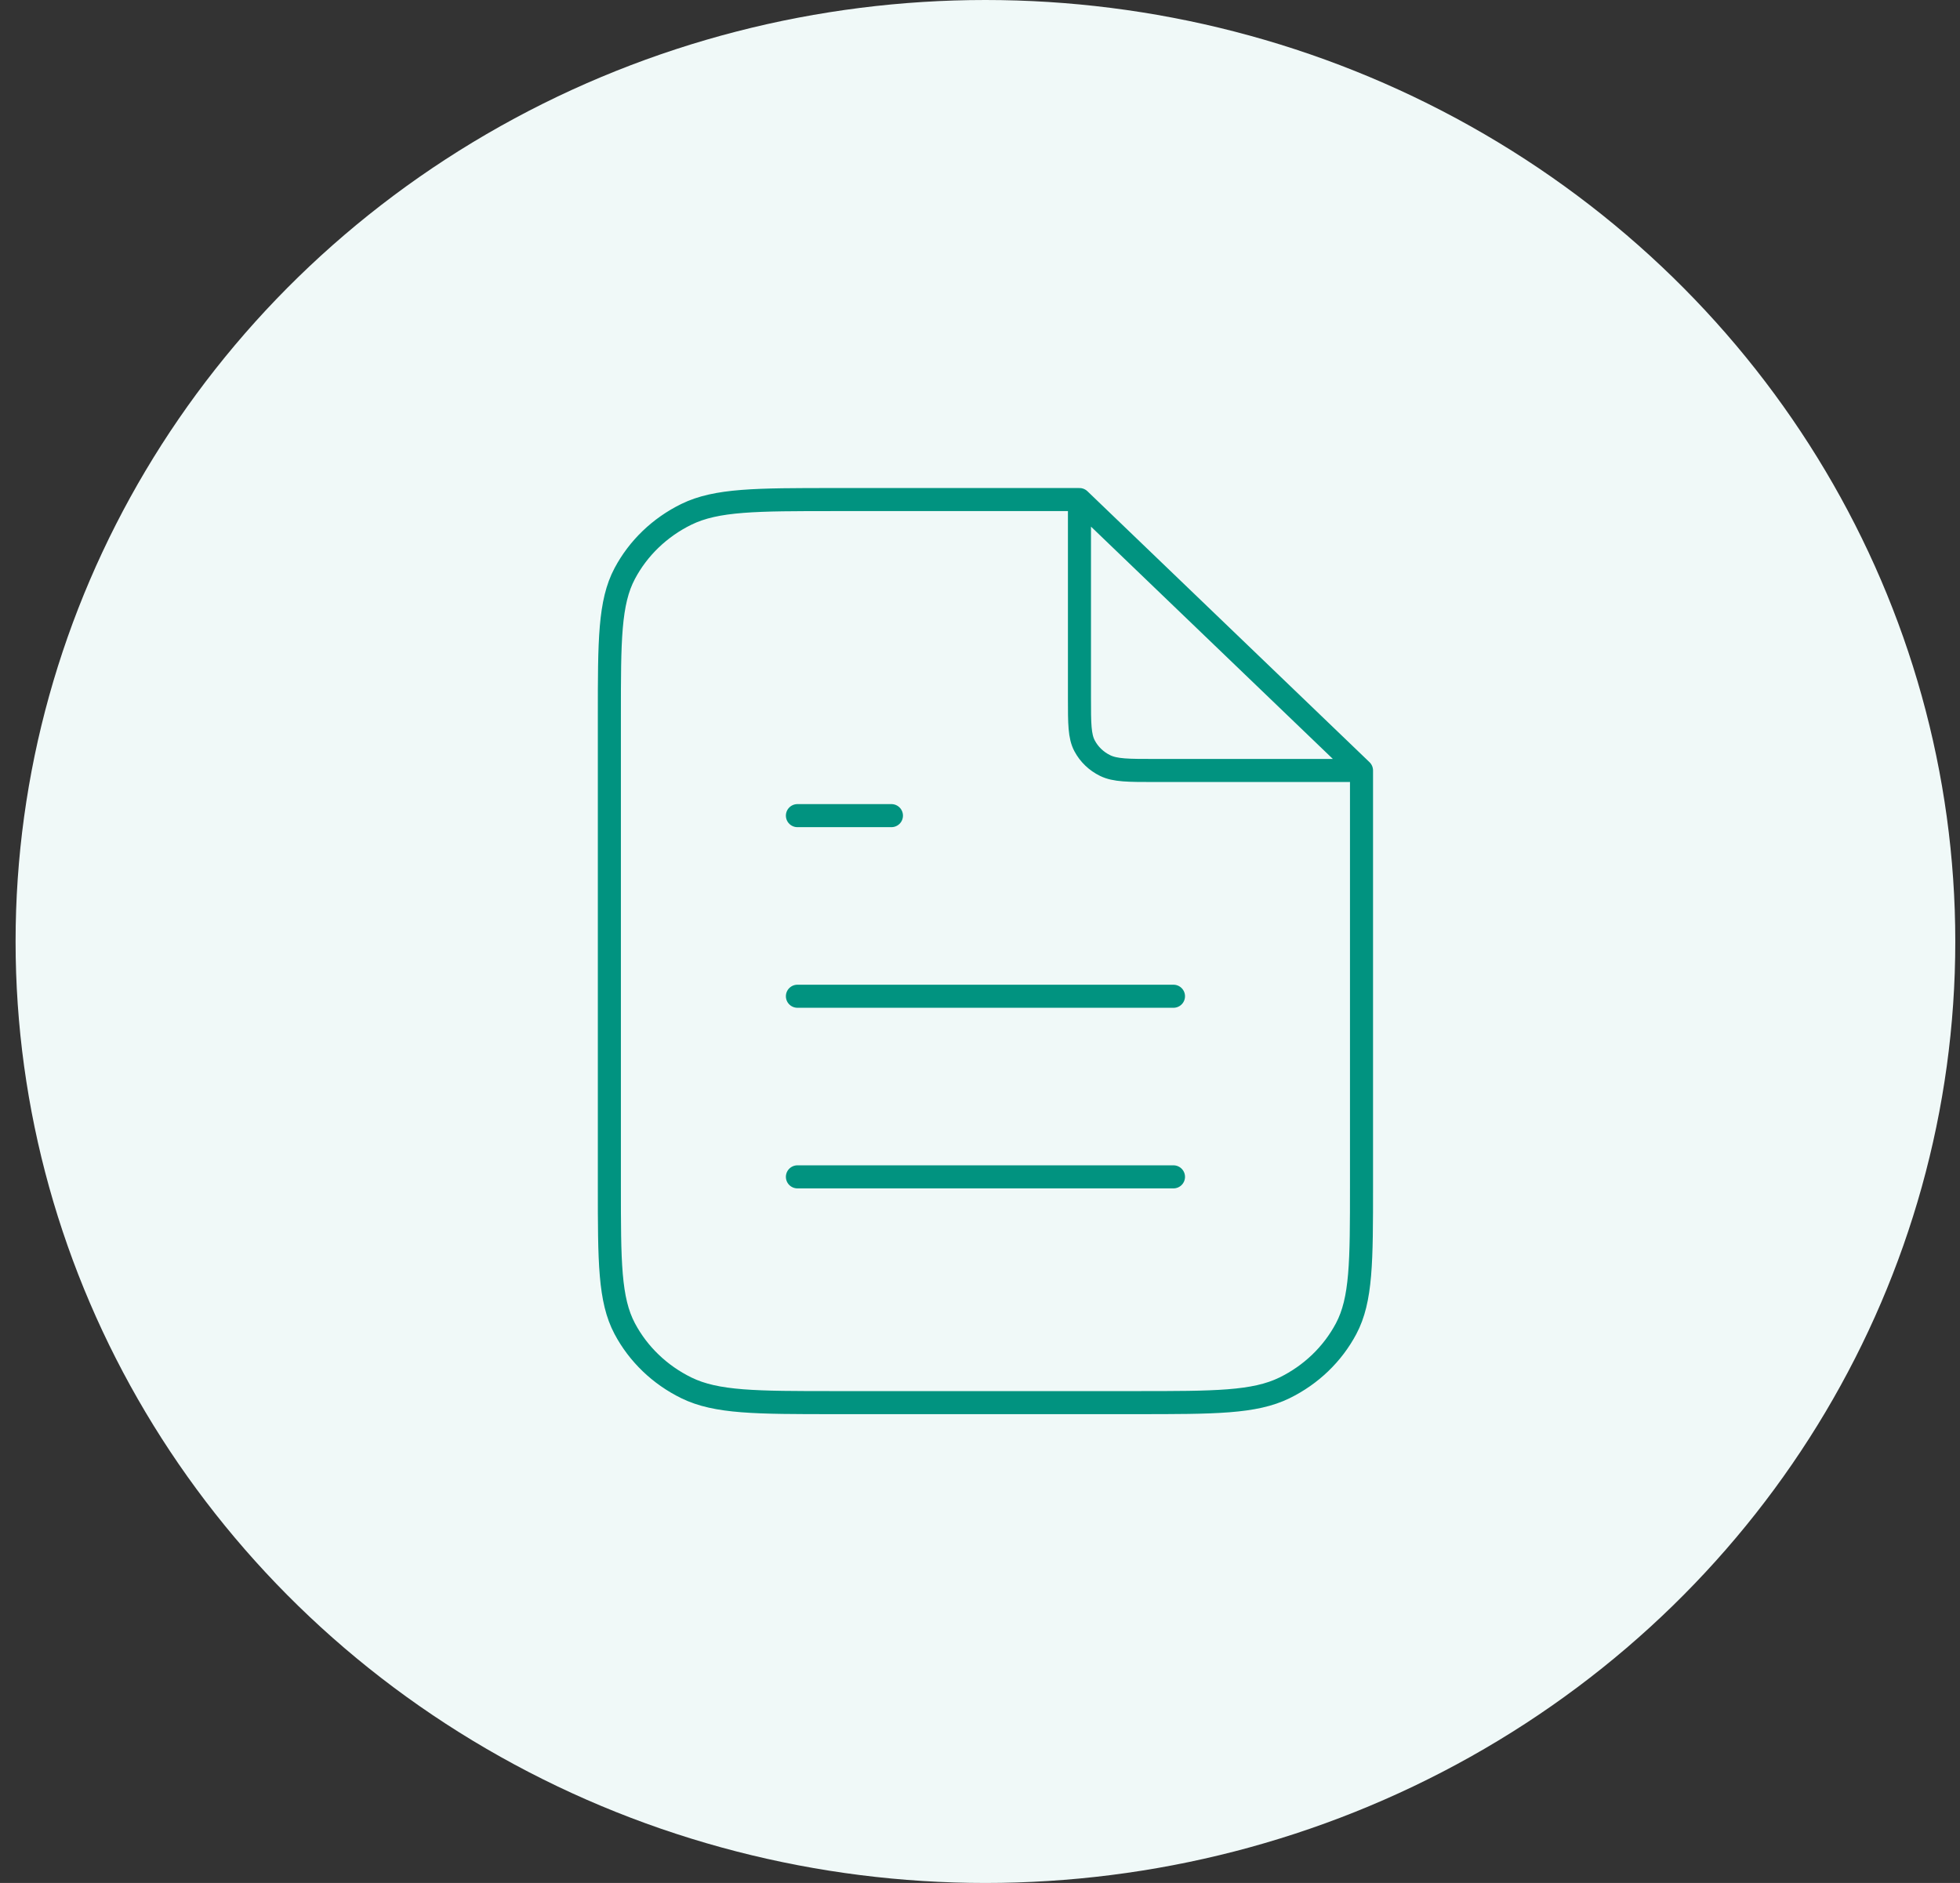
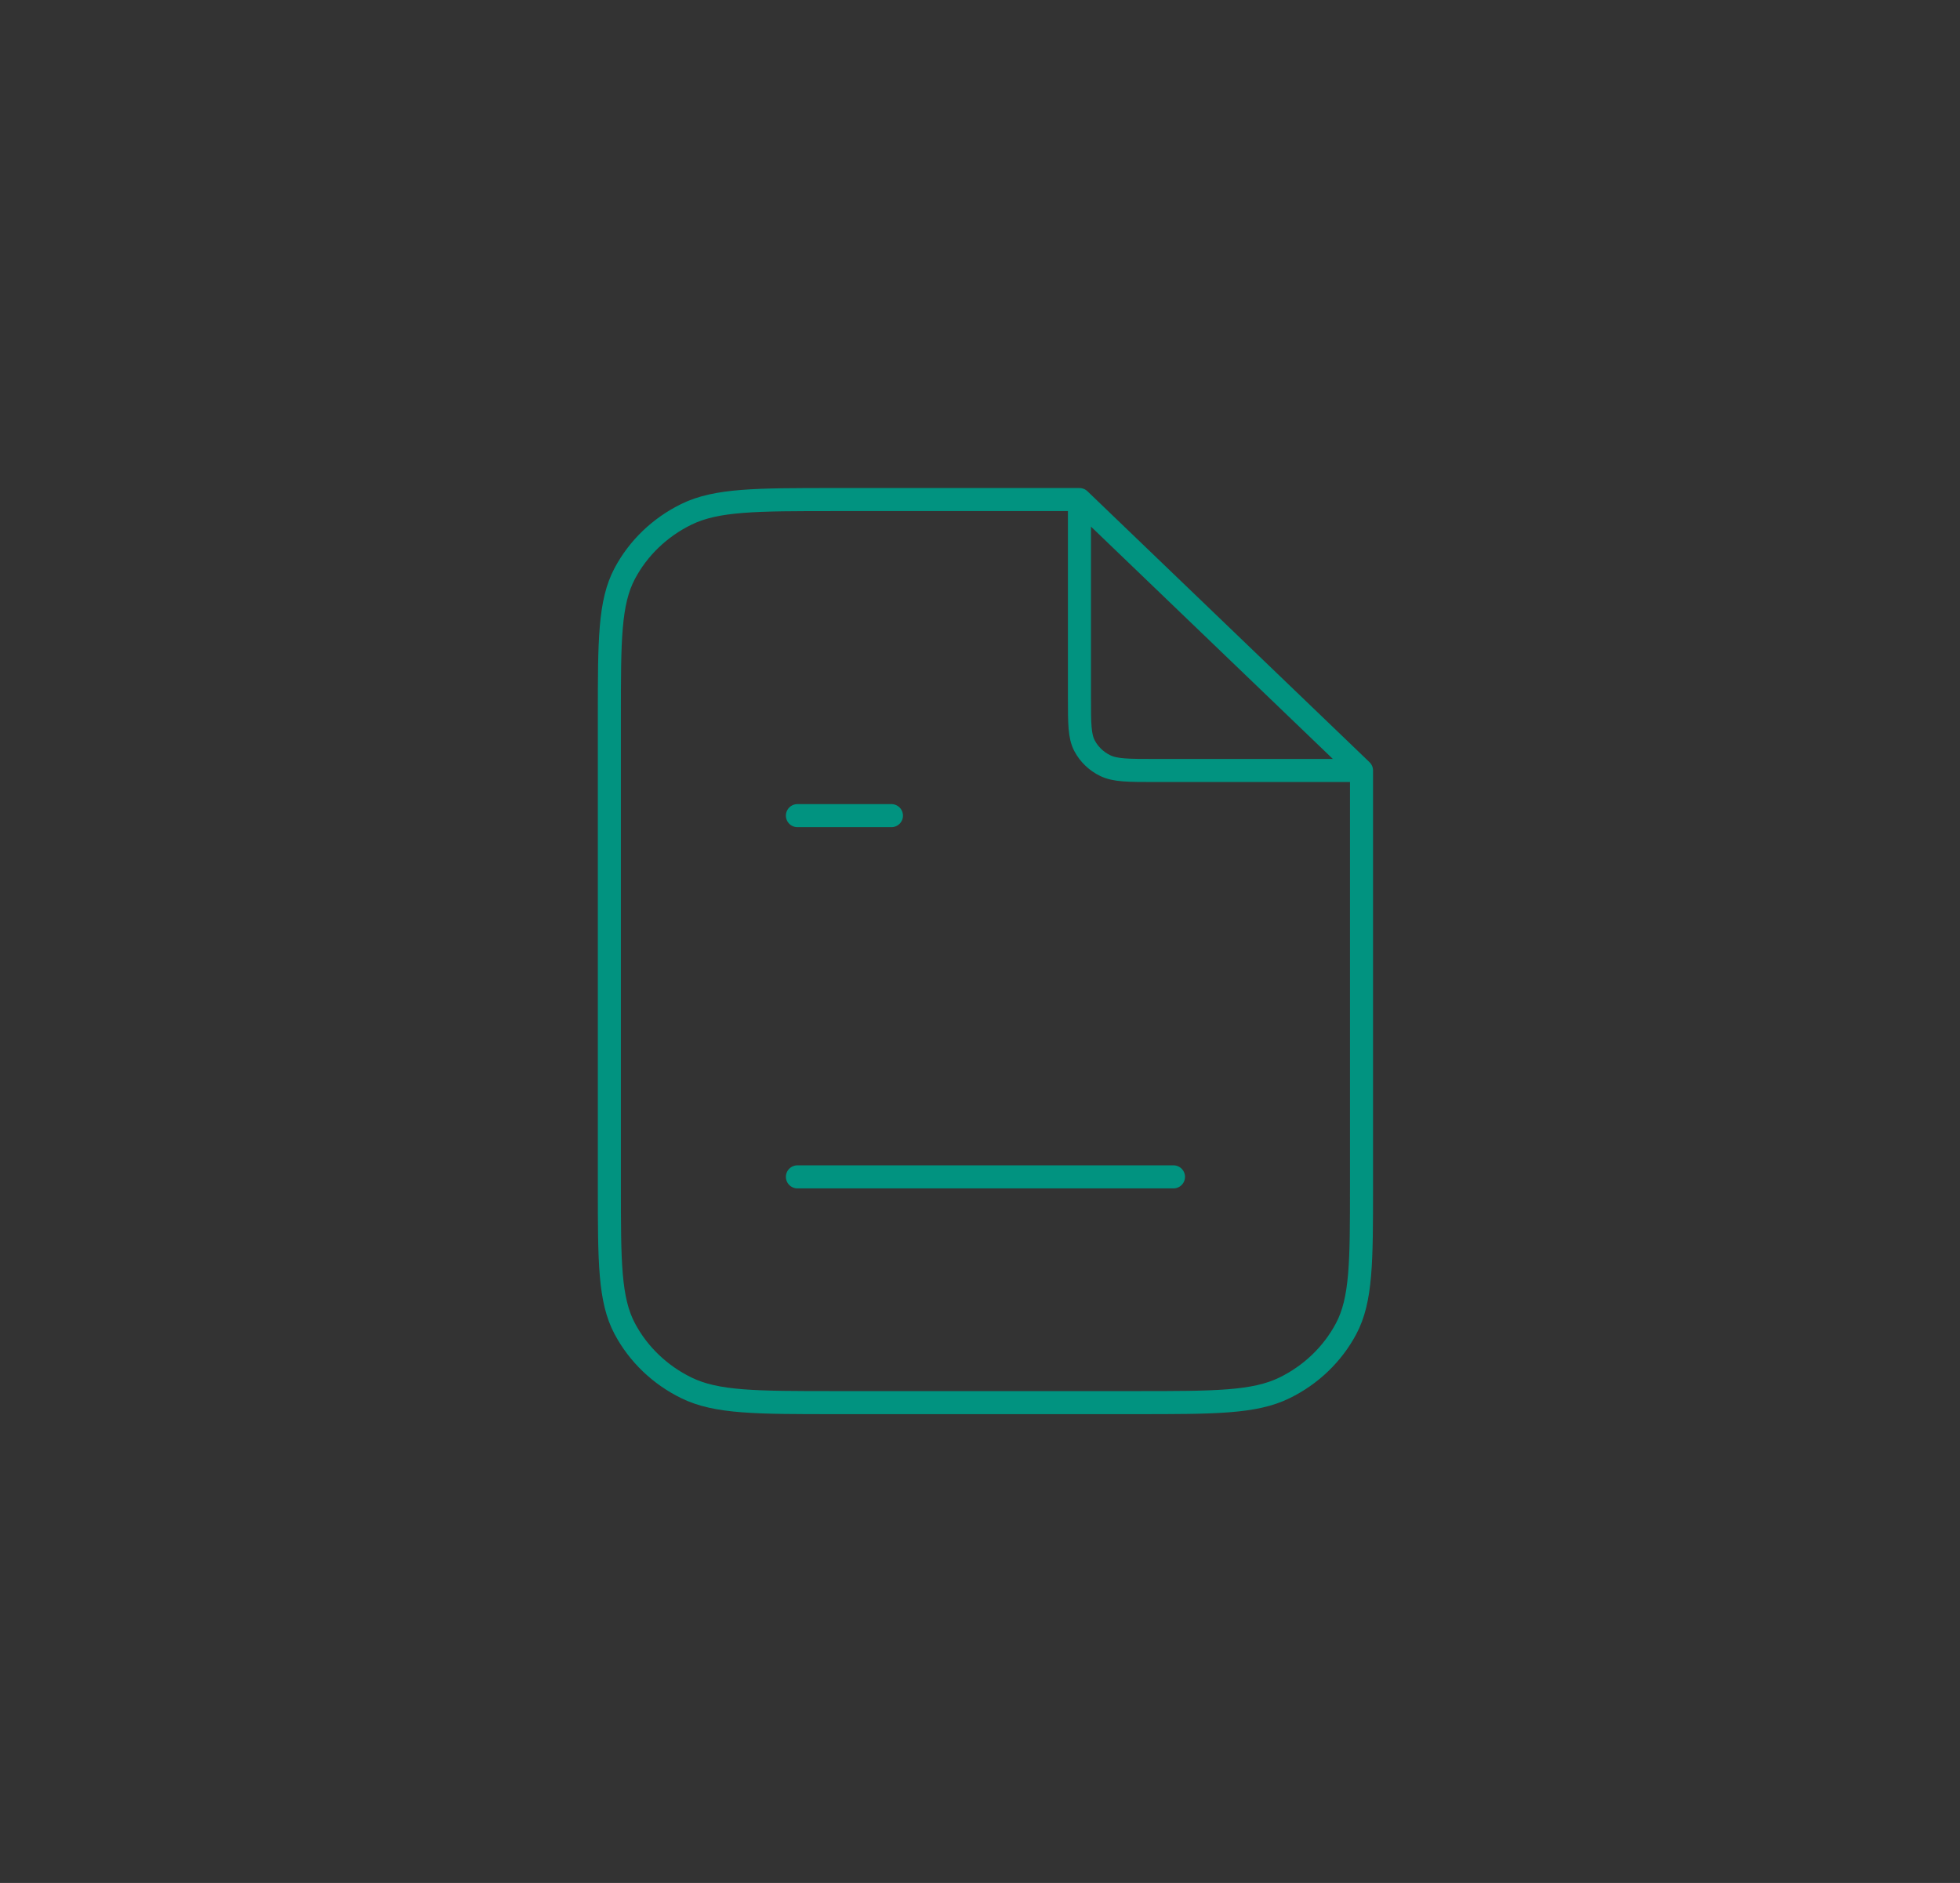
<svg xmlns="http://www.w3.org/2000/svg" width="102" height="98" viewBox="0 0 102 98" fill="none">
  <rect x="0" y="0" width="102" height="98" fill="#333333" stroke="none" />
-   <ellipse cx="51.283" cy="49" rx="50.472" ry="49" fill="#F0F9F8" />
-   <path d="M56.176 26.633V36.34C56.176 37.656 56.176 38.314 56.443 38.817C56.677 39.259 57.051 39.619 57.512 39.844C58.035 40.1 58.72 40.1 60.09 40.1H70.195M61.069 51.85H41.498M61.069 61.25H41.498M46.391 42.45H41.498M56.176 26H43.455C39.345 26 37.289 26 35.72 26.768C34.339 27.444 33.216 28.523 32.512 29.849C31.712 31.357 31.712 33.332 31.712 37.28V61.72C31.712 65.668 31.712 67.643 32.512 69.151C33.216 70.477 34.339 71.556 35.72 72.232C37.289 73 39.345 73 43.455 73H59.111C63.222 73 65.277 73 66.847 72.232C68.228 71.556 69.35 70.477 70.054 69.151C70.854 67.643 70.854 65.668 70.854 61.72V40.1L56.176 26Z" stroke="#019380" stroke-width="1.2" stroke-linecap="round" stroke-linejoin="round" />
+   <path d="M56.176 26.633V36.34C56.176 37.656 56.176 38.314 56.443 38.817C56.677 39.259 57.051 39.619 57.512 39.844C58.035 40.1 58.72 40.1 60.09 40.1H70.195M61.069 51.85M61.069 61.25H41.498M46.391 42.45H41.498M56.176 26H43.455C39.345 26 37.289 26 35.72 26.768C34.339 27.444 33.216 28.523 32.512 29.849C31.712 31.357 31.712 33.332 31.712 37.28V61.72C31.712 65.668 31.712 67.643 32.512 69.151C33.216 70.477 34.339 71.556 35.72 72.232C37.289 73 39.345 73 43.455 73H59.111C63.222 73 65.277 73 66.847 72.232C68.228 71.556 69.35 70.477 70.054 69.151C70.854 67.643 70.854 65.668 70.854 61.72V40.1L56.176 26Z" stroke="#019380" stroke-width="1.2" stroke-linecap="round" stroke-linejoin="round" />
</svg>